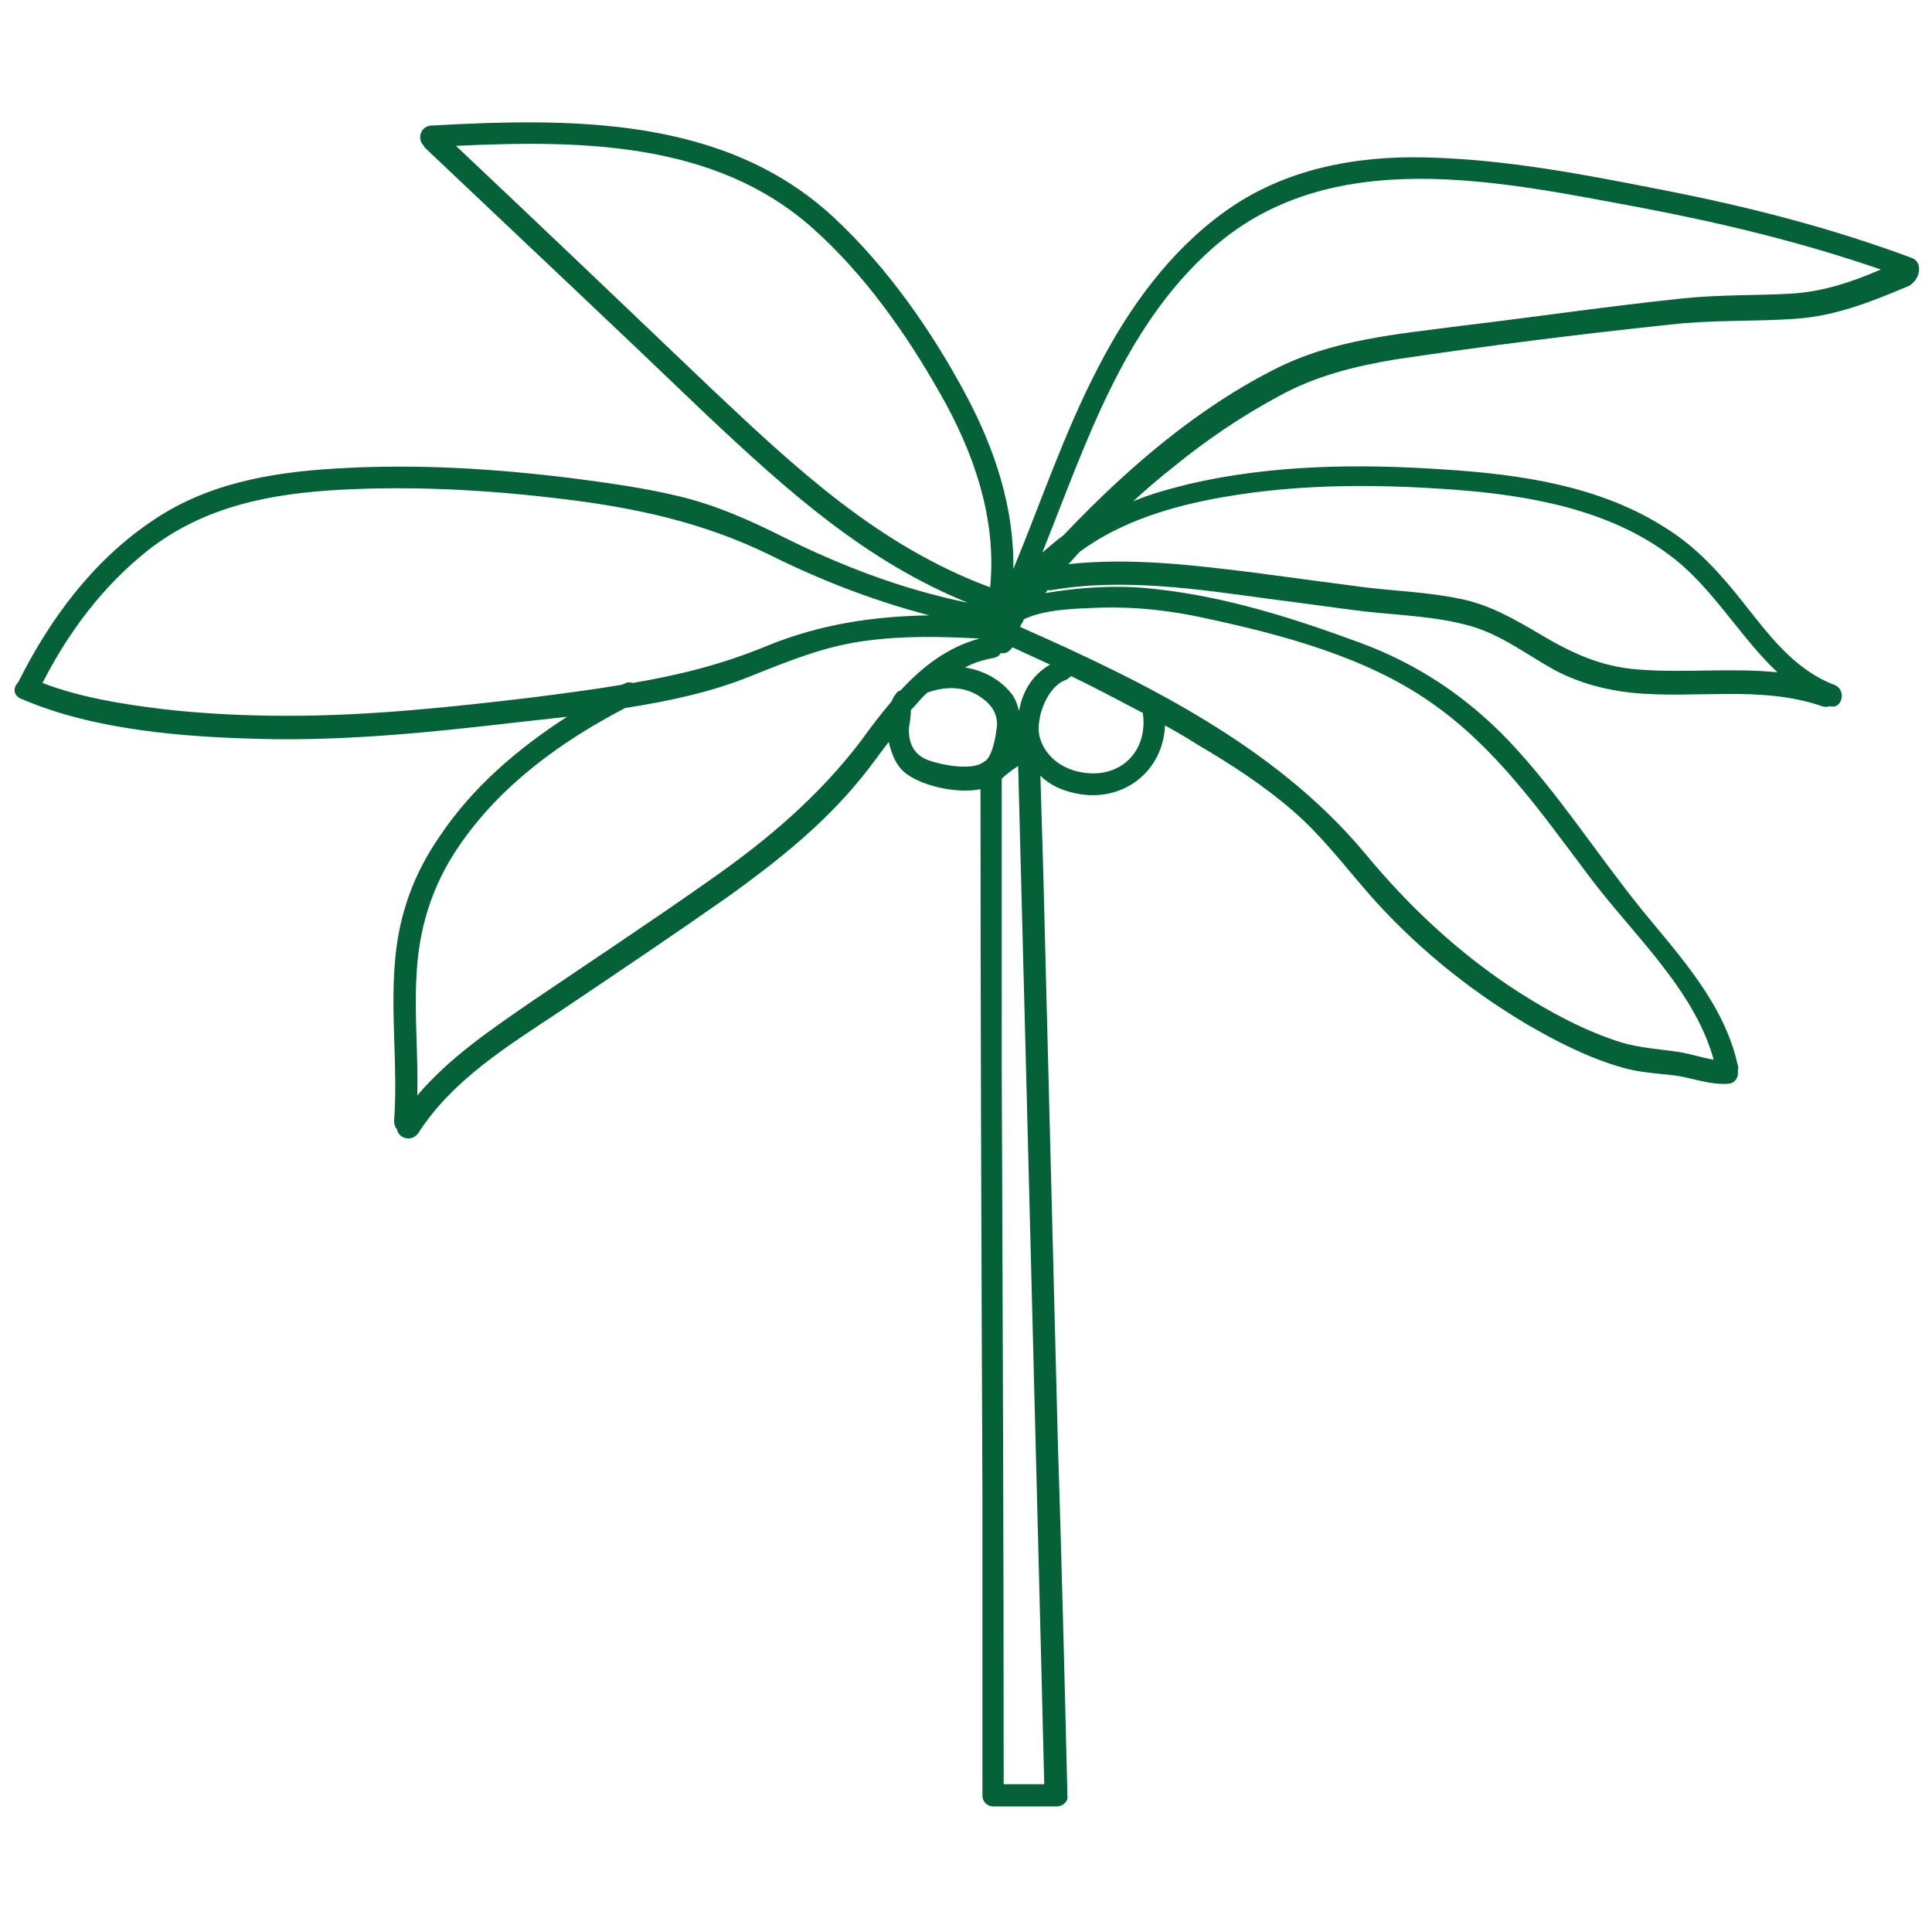
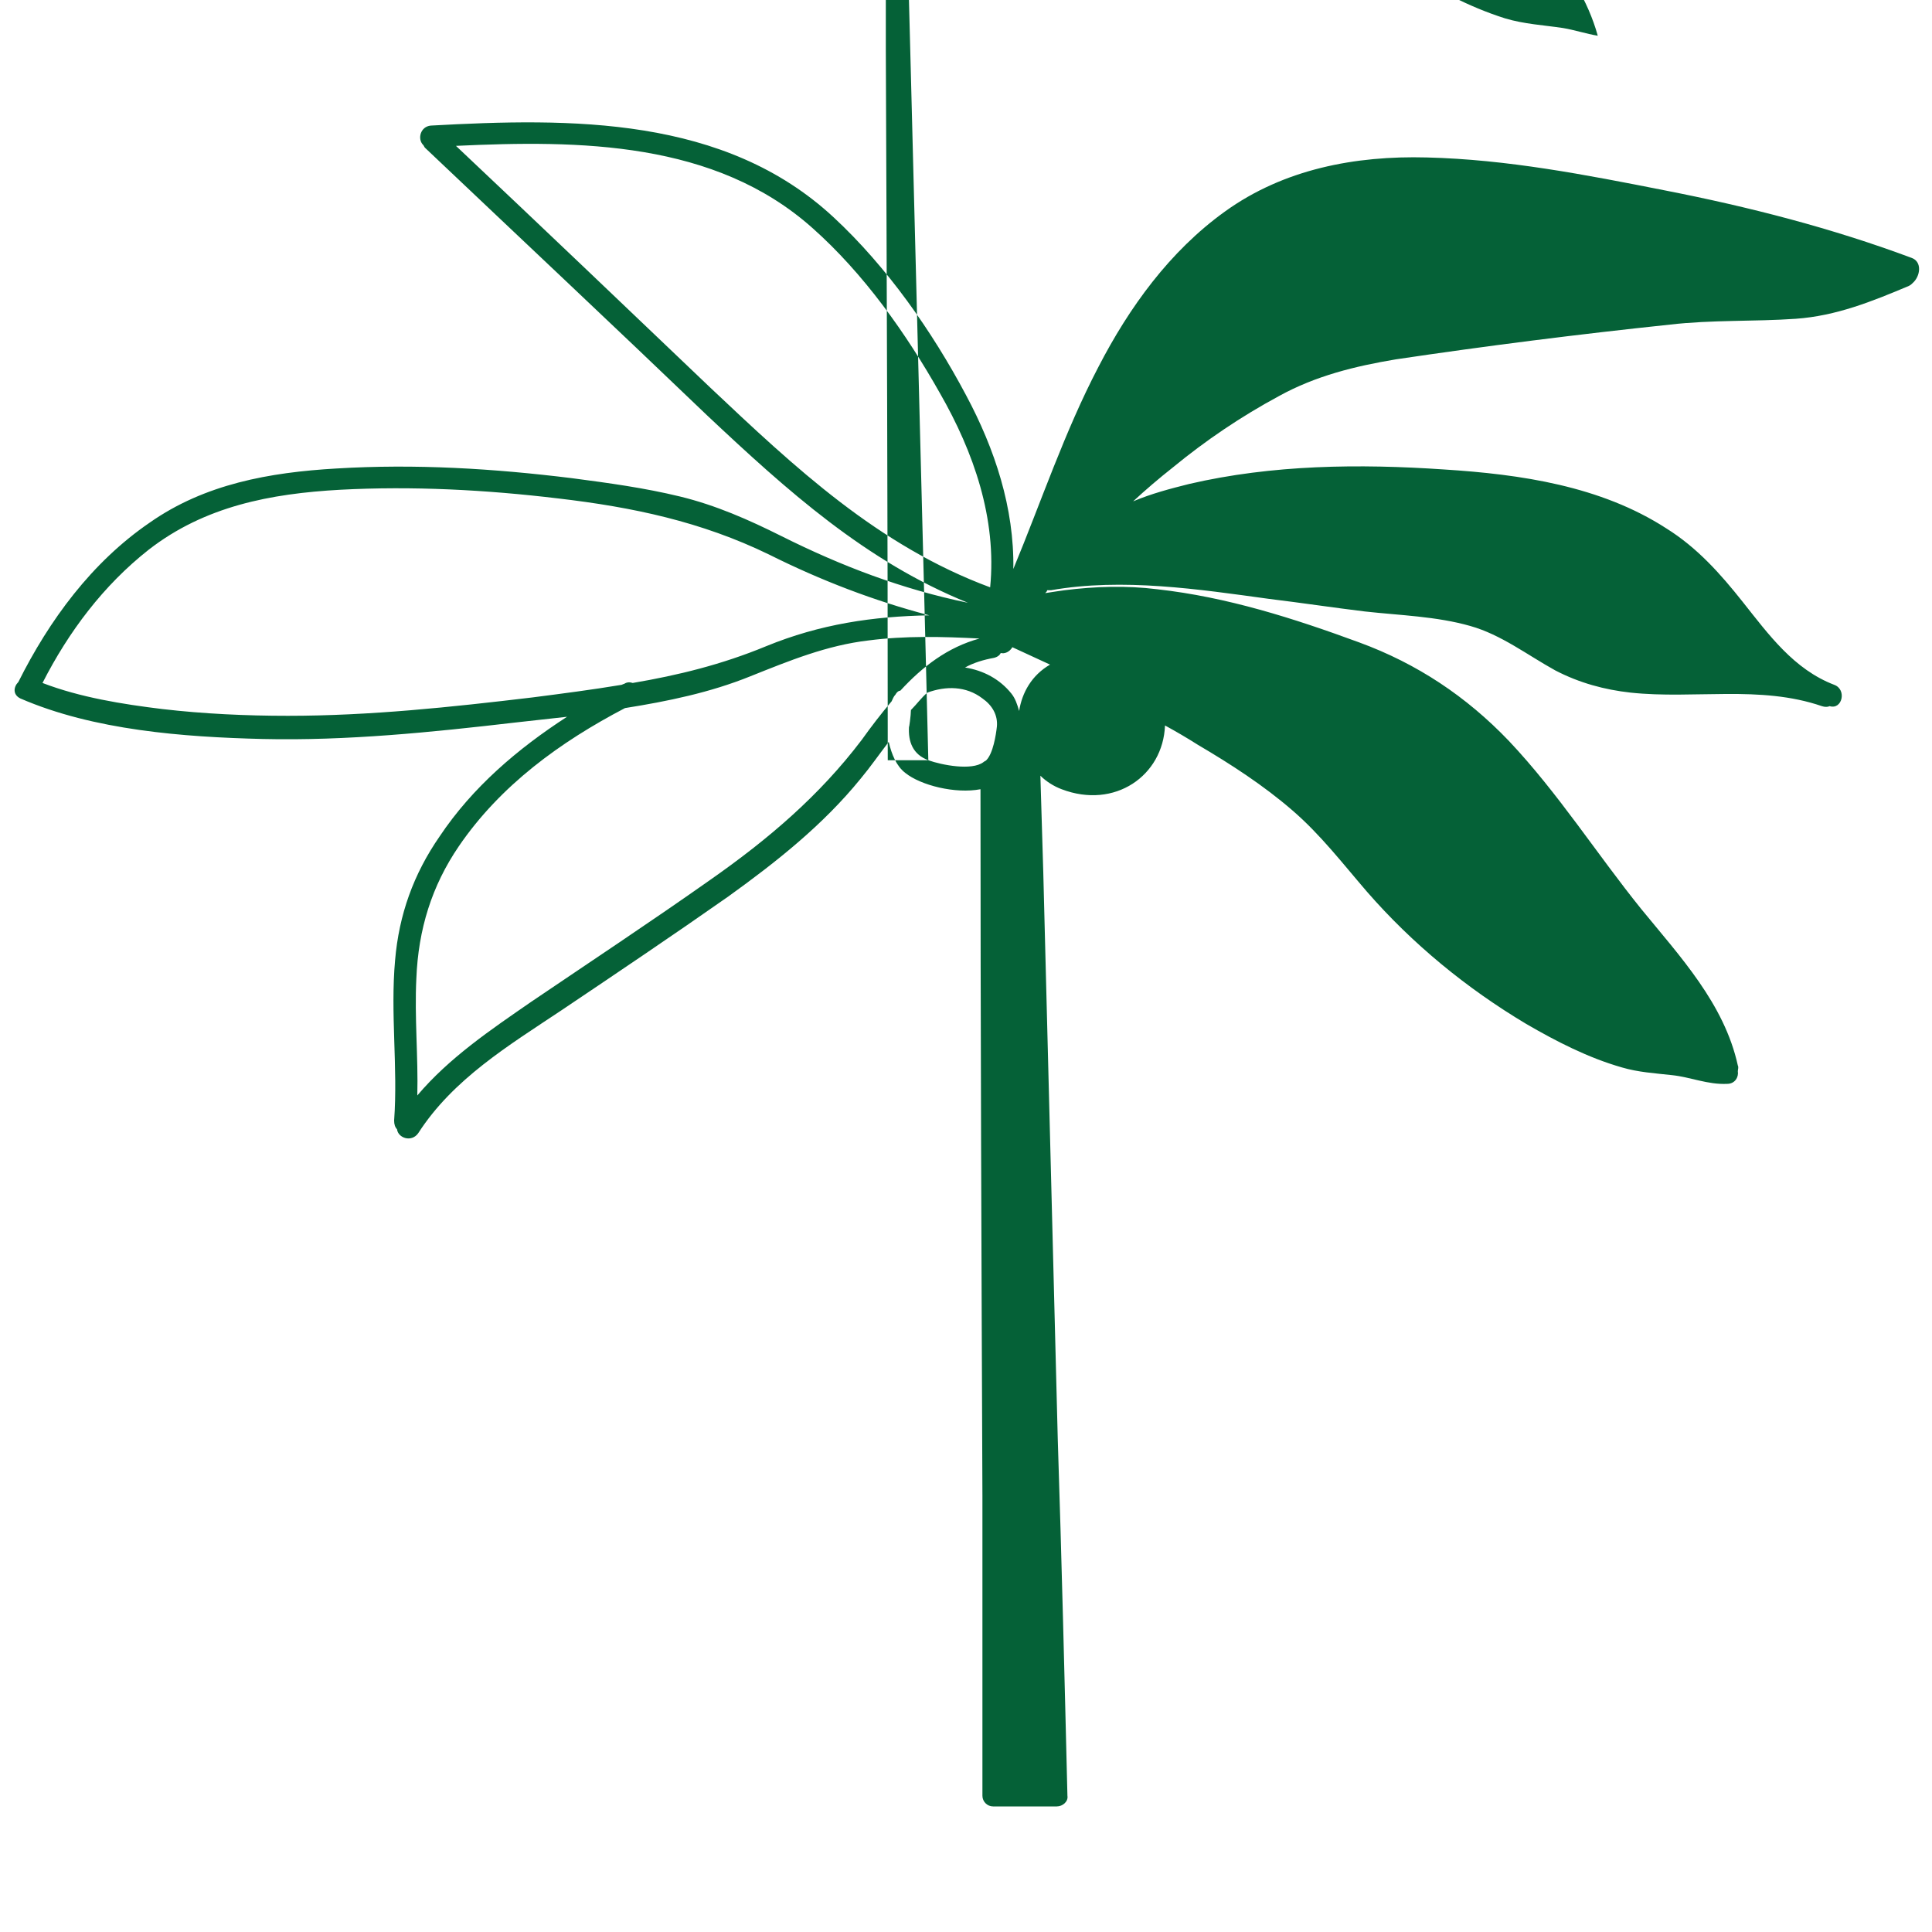
<svg xmlns="http://www.w3.org/2000/svg" width="800px" height="800px" viewBox="0 0 1024 1024" class="icon" version="1.1">
-   <path d="M1013.248 136.704c-42.496-15.872-86.528-27.136-131.072-35.84-41.472-8.192-83.456-16.384-125.952-17.408-37.888-1.024-75.776 6.144-107.008 28.672-29.184 20.992-50.688 50.688-67.072 82.432-17.92 34.304-30.208 71.168-45.056 107.008 0.512-32.256-9.728-63.488-25.088-92.16-17.92-33.792-41.984-68.096-70.144-94.208C384 61.44 302.592 62.464 228.352 66.56c-5.632 0.512-7.168 7.168-4.096 10.24 0.512 0.512 0.512 1.024 1.024 1.536 49.664 47.104 99.84 94.208 149.504 141.824 42.496 39.936 83.968 77.312 138.24 99.328-34.816-7.168-67.072-19.456-98.816-35.328-17.408-8.704-34.816-16.384-53.76-20.992-18.944-4.608-37.888-7.168-57.344-9.728-41.472-5.12-82.944-7.68-124.928-5.12-35.328 2.048-69.632 8.192-98.816 28.672-30.72 20.992-53.248 51.712-69.632 84.48-2.56 2.56-3.072 6.656 1.024 8.704 38.912 16.896 86.528 20.48 128.512 21.504 44.544 1.024 89.6-3.584 133.632-8.704l27.648-3.072c-26.112 16.896-50.176 37.376-67.584 63.488-13.824 19.968-21.504 41.472-23.552 65.536-2.56 28.16 1.536 56.832-0.512 84.992 0 2.048 0.512 3.584 1.536 4.608 0.512 4.608 7.68 7.168 11.264 2.048 18.432-28.672 48.128-46.592 75.776-65.024 29.696-19.968 59.392-39.936 88.576-60.416 25.6-18.432 50.176-37.888 70.144-62.464 5.12-6.144 9.728-12.8 14.848-19.456 1.536 6.656 4.096 12.8 8.704 16.384 8.192 6.656 26.624 11.264 39.936 8.704 0 124.928 0.512 249.344 1.024 374.272v159.232c0 3.072 2.56 5.632 5.632 5.632h33.792c3.072 0 6.144-2.56 5.632-5.632-1.536-62.976-3.072-125.952-5.12-188.928L552.96 462.336c-0.512-16.896-1.024-33.792-1.536-51.2 3.072 3.072 7.168 5.632 11.264 7.168 28.16 10.752 53.76-7.168 54.784-33.792 5.632 3.072 11.776 6.656 17.408 10.24 17.408 10.24 34.816 21.504 50.176 34.816 14.848 12.8 26.624 28.16 39.424 43.008 24.064 27.648 52.736 51.2 84.48 70.144 15.872 9.216 32.768 17.92 50.688 23.04 8.704 2.56 17.408 3.072 26.624 4.096 9.728 1.024 18.944 5.12 29.184 4.608 4.096 0 6.144-3.584 5.632-6.656 0-1.024 0.512-2.048 0-3.072-7.168-32.768-30.72-57.856-51.2-82.944-23.552-29.184-44.032-61.44-70.144-89.088-22.528-23.552-48.64-40.96-79.36-52.224-34.816-12.8-70.144-24.064-107.008-28.16-16.384-2.048-32.768-1.536-49.152 0.512-3.584 0.512-7.168 1.024-10.24 1.536 0.512-0.512 1.024-1.024 1.024-1.536h2.048c37.888-6.656 78.336-0.512 115.712 4.608 16.896 2.048 33.792 4.608 50.688 6.656 18.432 2.048 37.888 2.56 55.808 7.68 16.384 4.608 30.208 15.36 45.056 23.552 12.8 6.656 26.112 10.24 39.936 11.776 33.792 3.584 68.608-4.096 101.376 7.168 1.536 0.512 3.072 0.512 4.096 0 6.656 2.048 9.216-8.704 2.56-11.264-21.504-8.192-34.816-26.624-48.64-44.032-11.776-14.848-24.064-28.672-40.448-38.912-34.816-22.528-77.312-28.672-117.76-31.232-45.056-3.072-91.136-2.56-135.168 7.68-10.24 2.56-19.968 5.12-29.696 9.216 6.656-6.144 13.824-12.288 20.992-17.92 17.408-14.336 36.352-27.136 56.32-37.888 19.456-10.752 40.448-15.872 61.952-19.456 48.128-7.168 96.768-13.312 145.408-18.432 22.016-2.56 44.544-1.536 66.56-3.072 21.504-1.536 40.448-9.216 59.904-17.408 1.024-0.512 1.536-1.024 2.048-1.536 4.096-3.584 5.12-11.264-0.512-13.312z m-473.088 240.128c-1.024-3.584-2.048-6.656-4.096-9.216-6.144-7.68-14.848-12.288-24.576-13.824 4.608-2.56 9.728-4.096 15.36-5.12 2.048-0.512 3.072-1.536 3.584-2.56 2.048 0.512 4.608-0.512 6.144-3.072l19.968 9.216c-9.728 5.632-14.848 14.848-16.384 24.576z m-298.496-299.52c65.536-3.072 137.216-2.56 188.928 43.52 27.136 24.064 49.664 55.808 67.584 87.552 17.92 31.232 30.208 66.56 26.624 102.912-59.392-22.016-103.424-63.488-148.48-105.984-45.056-43.008-89.6-85.504-134.656-128z m40.448 292.352c-43.008 5.12-86.016 9.728-129.536 9.728-22.016 0-44.544-1.024-66.56-3.584-20.992-2.56-43.52-6.144-63.488-13.824 13.824-27.136 32.256-51.712 56.32-70.656 29.696-23.04 64.512-29.696 101.376-31.744 38.4-2.048 77.312 0 115.712 4.608 39.424 4.608 75.776 12.288 111.616 29.696 27.648 13.824 55.808 24.576 84.992 32.256-29.696 0.512-57.856 4.608-86.528 16.384-23.552 9.728-46.592 15.36-70.656 19.456-1.536-0.512-3.072-0.512-4.608 0.512-0.512 0-1.024 0.512-1.536 0.512-15.36 2.56-31.232 4.608-47.104 6.656zM376.32 466.432c-31.232 22.016-62.976 43.008-94.72 64.512-21.504 14.848-43.52 29.696-60.416 49.664 0.512-20.48-1.536-41.472-0.512-61.952 1.024-26.112 8.192-49.152 22.528-70.144 22.016-32.256 53.76-55.296 88.064-73.216 22.528-3.584 45.056-8.192 66.56-16.896 20.48-8.192 40.448-16.384 62.464-18.944 19.456-2.56 39.424-2.048 58.88-1.024-16.896 4.608-30.208 14.848-41.984 27.648-1.024 0-2.048 1.024-2.56 2.048-1.024 1.024-1.536 2.56-2.048 3.584-5.632 6.656-10.752 13.312-15.872 20.48-22.528 29.696-49.664 52.736-80.384 74.24z m115.712-63.488c-8.192-3.072-10.752-9.728-10.24-17.92 0 1.536 1.024-6.144 1.024-8.704 3.072-3.072 5.632-6.656 8.704-9.216 9.728-3.584 20.48-3.584 29.184 3.072 5.12 3.584 8.192 8.704 7.68 14.848-0.512 4.608-2.048 14.336-5.632 17.92-0.512 0.512-1.024 0.512-1.536 1.024-6.144 4.608-22.016 1.536-29.184-1.024z m61.44 542.72h-21.504c0-125.44-0.512-251.392-1.024-376.832v-156.16c0.512-0.512 1.024-0.512 1.024-1.024 2.56-2.048 5.12-4.096 7.68-5.632l4.608 177.152 7.68 300.544c0.512 19.968 1.024 40.96 1.536 61.952z m18.432-536.576c-9.728-2.048-18.432-8.704-20.992-18.944-2.048-9.728 4.096-26.112 13.824-29.696 1.536-0.512 2.048-1.536 3.072-2.048 12.8 6.144 25.088 12.8 37.888 19.456 3.072 20.48-12.288 35.84-33.792 31.232z m11.264-87.04c18.944-0.512 37.376 1.536 55.808 5.632 40.448 8.704 84.992 20.48 119.296 44.544 34.816 24.064 58.88 58.88 83.968 92.16 22.528 30.208 55.808 59.904 66.048 97.28-6.144-1.024-12.288-3.072-18.432-4.096-10.24-1.536-20.48-2.048-30.72-5.12-19.456-6.144-37.376-15.872-54.272-26.624-31.744-20.48-58.368-45.568-82.432-74.752-47.104-55.808-115.712-89.6-181.76-118.784 0.512-1.536 1.536-2.56 2.048-4.096 11.776-5.632 29.696-5.632 40.448-6.144z m64-58.368c43.008-7.68 87.04-7.168 130.56-3.584 39.936 3.584 81.92 12.288 113.152 38.912 19.456 16.896 32.768 39.936 51.2 57.344-24.576-2.56-49.664 0.512-74.24-1.536-19.456-1.536-34.816-8.704-51.2-18.432-13.824-8.192-27.136-15.872-42.496-18.944-16.896-3.584-33.792-4.096-50.688-6.144-19.456-2.56-38.912-5.12-57.856-7.68-32.768-4.096-66.56-8.192-99.328-4.608 2.048-2.048 4.096-4.608 6.144-6.656 21.504-15.872 48.64-24.064 74.752-28.672z m302.08-108.032c-19.456 1.024-38.4 0.512-57.856 2.56-38.912 4.096-77.312 9.728-115.712 14.336-34.816 4.608-69.12 7.168-100.864 23.552-29.184 14.848-56.32 35.328-80.384 57.344-10.752 9.728-20.992 19.968-30.72 30.208-4.096 3.072-7.68 6.144-11.264 9.216 23.04-57.344 42.496-118.784 89.6-160.768 62.976-56.32 153.088-35.84 227.84-22.016 43.008 8.192 85.504 18.432 126.976 32.768-15.36 6.656-30.72 11.776-47.616 12.8z" fill="#056137" />
+   <path d="M1013.248 136.704c-42.496-15.872-86.528-27.136-131.072-35.84-41.472-8.192-83.456-16.384-125.952-17.408-37.888-1.024-75.776 6.144-107.008 28.672-29.184 20.992-50.688 50.688-67.072 82.432-17.92 34.304-30.208 71.168-45.056 107.008 0.512-32.256-9.728-63.488-25.088-92.16-17.92-33.792-41.984-68.096-70.144-94.208C384 61.44 302.592 62.464 228.352 66.56c-5.632 0.512-7.168 7.168-4.096 10.24 0.512 0.512 0.512 1.024 1.024 1.536 49.664 47.104 99.84 94.208 149.504 141.824 42.496 39.936 83.968 77.312 138.24 99.328-34.816-7.168-67.072-19.456-98.816-35.328-17.408-8.704-34.816-16.384-53.76-20.992-18.944-4.608-37.888-7.168-57.344-9.728-41.472-5.12-82.944-7.68-124.928-5.12-35.328 2.048-69.632 8.192-98.816 28.672-30.72 20.992-53.248 51.712-69.632 84.48-2.56 2.56-3.072 6.656 1.024 8.704 38.912 16.896 86.528 20.48 128.512 21.504 44.544 1.024 89.6-3.584 133.632-8.704l27.648-3.072c-26.112 16.896-50.176 37.376-67.584 63.488-13.824 19.968-21.504 41.472-23.552 65.536-2.56 28.16 1.536 56.832-0.512 84.992 0 2.048 0.512 3.584 1.536 4.608 0.512 4.608 7.68 7.168 11.264 2.048 18.432-28.672 48.128-46.592 75.776-65.024 29.696-19.968 59.392-39.936 88.576-60.416 25.6-18.432 50.176-37.888 70.144-62.464 5.12-6.144 9.728-12.8 14.848-19.456 1.536 6.656 4.096 12.8 8.704 16.384 8.192 6.656 26.624 11.264 39.936 8.704 0 124.928 0.512 249.344 1.024 374.272v159.232c0 3.072 2.56 5.632 5.632 5.632h33.792c3.072 0 6.144-2.56 5.632-5.632-1.536-62.976-3.072-125.952-5.12-188.928L552.96 462.336c-0.512-16.896-1.024-33.792-1.536-51.2 3.072 3.072 7.168 5.632 11.264 7.168 28.16 10.752 53.76-7.168 54.784-33.792 5.632 3.072 11.776 6.656 17.408 10.24 17.408 10.24 34.816 21.504 50.176 34.816 14.848 12.8 26.624 28.16 39.424 43.008 24.064 27.648 52.736 51.2 84.48 70.144 15.872 9.216 32.768 17.92 50.688 23.04 8.704 2.56 17.408 3.072 26.624 4.096 9.728 1.024 18.944 5.12 29.184 4.608 4.096 0 6.144-3.584 5.632-6.656 0-1.024 0.512-2.048 0-3.072-7.168-32.768-30.72-57.856-51.2-82.944-23.552-29.184-44.032-61.44-70.144-89.088-22.528-23.552-48.64-40.96-79.36-52.224-34.816-12.8-70.144-24.064-107.008-28.16-16.384-2.048-32.768-1.536-49.152 0.512-3.584 0.512-7.168 1.024-10.24 1.536 0.512-0.512 1.024-1.024 1.024-1.536h2.048c37.888-6.656 78.336-0.512 115.712 4.608 16.896 2.048 33.792 4.608 50.688 6.656 18.432 2.048 37.888 2.56 55.808 7.68 16.384 4.608 30.208 15.36 45.056 23.552 12.8 6.656 26.112 10.24 39.936 11.776 33.792 3.584 68.608-4.096 101.376 7.168 1.536 0.512 3.072 0.512 4.096 0 6.656 2.048 9.216-8.704 2.56-11.264-21.504-8.192-34.816-26.624-48.64-44.032-11.776-14.848-24.064-28.672-40.448-38.912-34.816-22.528-77.312-28.672-117.76-31.232-45.056-3.072-91.136-2.56-135.168 7.68-10.24 2.56-19.968 5.12-29.696 9.216 6.656-6.144 13.824-12.288 20.992-17.92 17.408-14.336 36.352-27.136 56.32-37.888 19.456-10.752 40.448-15.872 61.952-19.456 48.128-7.168 96.768-13.312 145.408-18.432 22.016-2.56 44.544-1.536 66.56-3.072 21.504-1.536 40.448-9.216 59.904-17.408 1.024-0.512 1.536-1.024 2.048-1.536 4.096-3.584 5.12-11.264-0.512-13.312z m-473.088 240.128c-1.024-3.584-2.048-6.656-4.096-9.216-6.144-7.68-14.848-12.288-24.576-13.824 4.608-2.56 9.728-4.096 15.36-5.12 2.048-0.512 3.072-1.536 3.584-2.56 2.048 0.512 4.608-0.512 6.144-3.072l19.968 9.216c-9.728 5.632-14.848 14.848-16.384 24.576z m-298.496-299.52c65.536-3.072 137.216-2.56 188.928 43.52 27.136 24.064 49.664 55.808 67.584 87.552 17.92 31.232 30.208 66.56 26.624 102.912-59.392-22.016-103.424-63.488-148.48-105.984-45.056-43.008-89.6-85.504-134.656-128z m40.448 292.352c-43.008 5.12-86.016 9.728-129.536 9.728-22.016 0-44.544-1.024-66.56-3.584-20.992-2.56-43.52-6.144-63.488-13.824 13.824-27.136 32.256-51.712 56.32-70.656 29.696-23.04 64.512-29.696 101.376-31.744 38.4-2.048 77.312 0 115.712 4.608 39.424 4.608 75.776 12.288 111.616 29.696 27.648 13.824 55.808 24.576 84.992 32.256-29.696 0.512-57.856 4.608-86.528 16.384-23.552 9.728-46.592 15.36-70.656 19.456-1.536-0.512-3.072-0.512-4.608 0.512-0.512 0-1.024 0.512-1.536 0.512-15.36 2.56-31.232 4.608-47.104 6.656zM376.32 466.432c-31.232 22.016-62.976 43.008-94.72 64.512-21.504 14.848-43.52 29.696-60.416 49.664 0.512-20.48-1.536-41.472-0.512-61.952 1.024-26.112 8.192-49.152 22.528-70.144 22.016-32.256 53.76-55.296 88.064-73.216 22.528-3.584 45.056-8.192 66.56-16.896 20.48-8.192 40.448-16.384 62.464-18.944 19.456-2.56 39.424-2.048 58.88-1.024-16.896 4.608-30.208 14.848-41.984 27.648-1.024 0-2.048 1.024-2.56 2.048-1.024 1.024-1.536 2.56-2.048 3.584-5.632 6.656-10.752 13.312-15.872 20.48-22.528 29.696-49.664 52.736-80.384 74.24z m115.712-63.488c-8.192-3.072-10.752-9.728-10.24-17.92 0 1.536 1.024-6.144 1.024-8.704 3.072-3.072 5.632-6.656 8.704-9.216 9.728-3.584 20.48-3.584 29.184 3.072 5.12 3.584 8.192 8.704 7.68 14.848-0.512 4.608-2.048 14.336-5.632 17.92-0.512 0.512-1.024 0.512-1.536 1.024-6.144 4.608-22.016 1.536-29.184-1.024z h-21.504c0-125.44-0.512-251.392-1.024-376.832v-156.16c0.512-0.512 1.024-0.512 1.024-1.024 2.56-2.048 5.12-4.096 7.68-5.632l4.608 177.152 7.68 300.544c0.512 19.968 1.024 40.96 1.536 61.952z m18.432-536.576c-9.728-2.048-18.432-8.704-20.992-18.944-2.048-9.728 4.096-26.112 13.824-29.696 1.536-0.512 2.048-1.536 3.072-2.048 12.8 6.144 25.088 12.8 37.888 19.456 3.072 20.48-12.288 35.84-33.792 31.232z m11.264-87.04c18.944-0.512 37.376 1.536 55.808 5.632 40.448 8.704 84.992 20.48 119.296 44.544 34.816 24.064 58.88 58.88 83.968 92.16 22.528 30.208 55.808 59.904 66.048 97.28-6.144-1.024-12.288-3.072-18.432-4.096-10.24-1.536-20.48-2.048-30.72-5.12-19.456-6.144-37.376-15.872-54.272-26.624-31.744-20.48-58.368-45.568-82.432-74.752-47.104-55.808-115.712-89.6-181.76-118.784 0.512-1.536 1.536-2.56 2.048-4.096 11.776-5.632 29.696-5.632 40.448-6.144z m64-58.368c43.008-7.68 87.04-7.168 130.56-3.584 39.936 3.584 81.92 12.288 113.152 38.912 19.456 16.896 32.768 39.936 51.2 57.344-24.576-2.56-49.664 0.512-74.24-1.536-19.456-1.536-34.816-8.704-51.2-18.432-13.824-8.192-27.136-15.872-42.496-18.944-16.896-3.584-33.792-4.096-50.688-6.144-19.456-2.56-38.912-5.12-57.856-7.68-32.768-4.096-66.56-8.192-99.328-4.608 2.048-2.048 4.096-4.608 6.144-6.656 21.504-15.872 48.64-24.064 74.752-28.672z m302.08-108.032c-19.456 1.024-38.4 0.512-57.856 2.56-38.912 4.096-77.312 9.728-115.712 14.336-34.816 4.608-69.12 7.168-100.864 23.552-29.184 14.848-56.32 35.328-80.384 57.344-10.752 9.728-20.992 19.968-30.72 30.208-4.096 3.072-7.68 6.144-11.264 9.216 23.04-57.344 42.496-118.784 89.6-160.768 62.976-56.32 153.088-35.84 227.84-22.016 43.008 8.192 85.504 18.432 126.976 32.768-15.36 6.656-30.72 11.776-47.616 12.8z" fill="#056137" />
</svg>